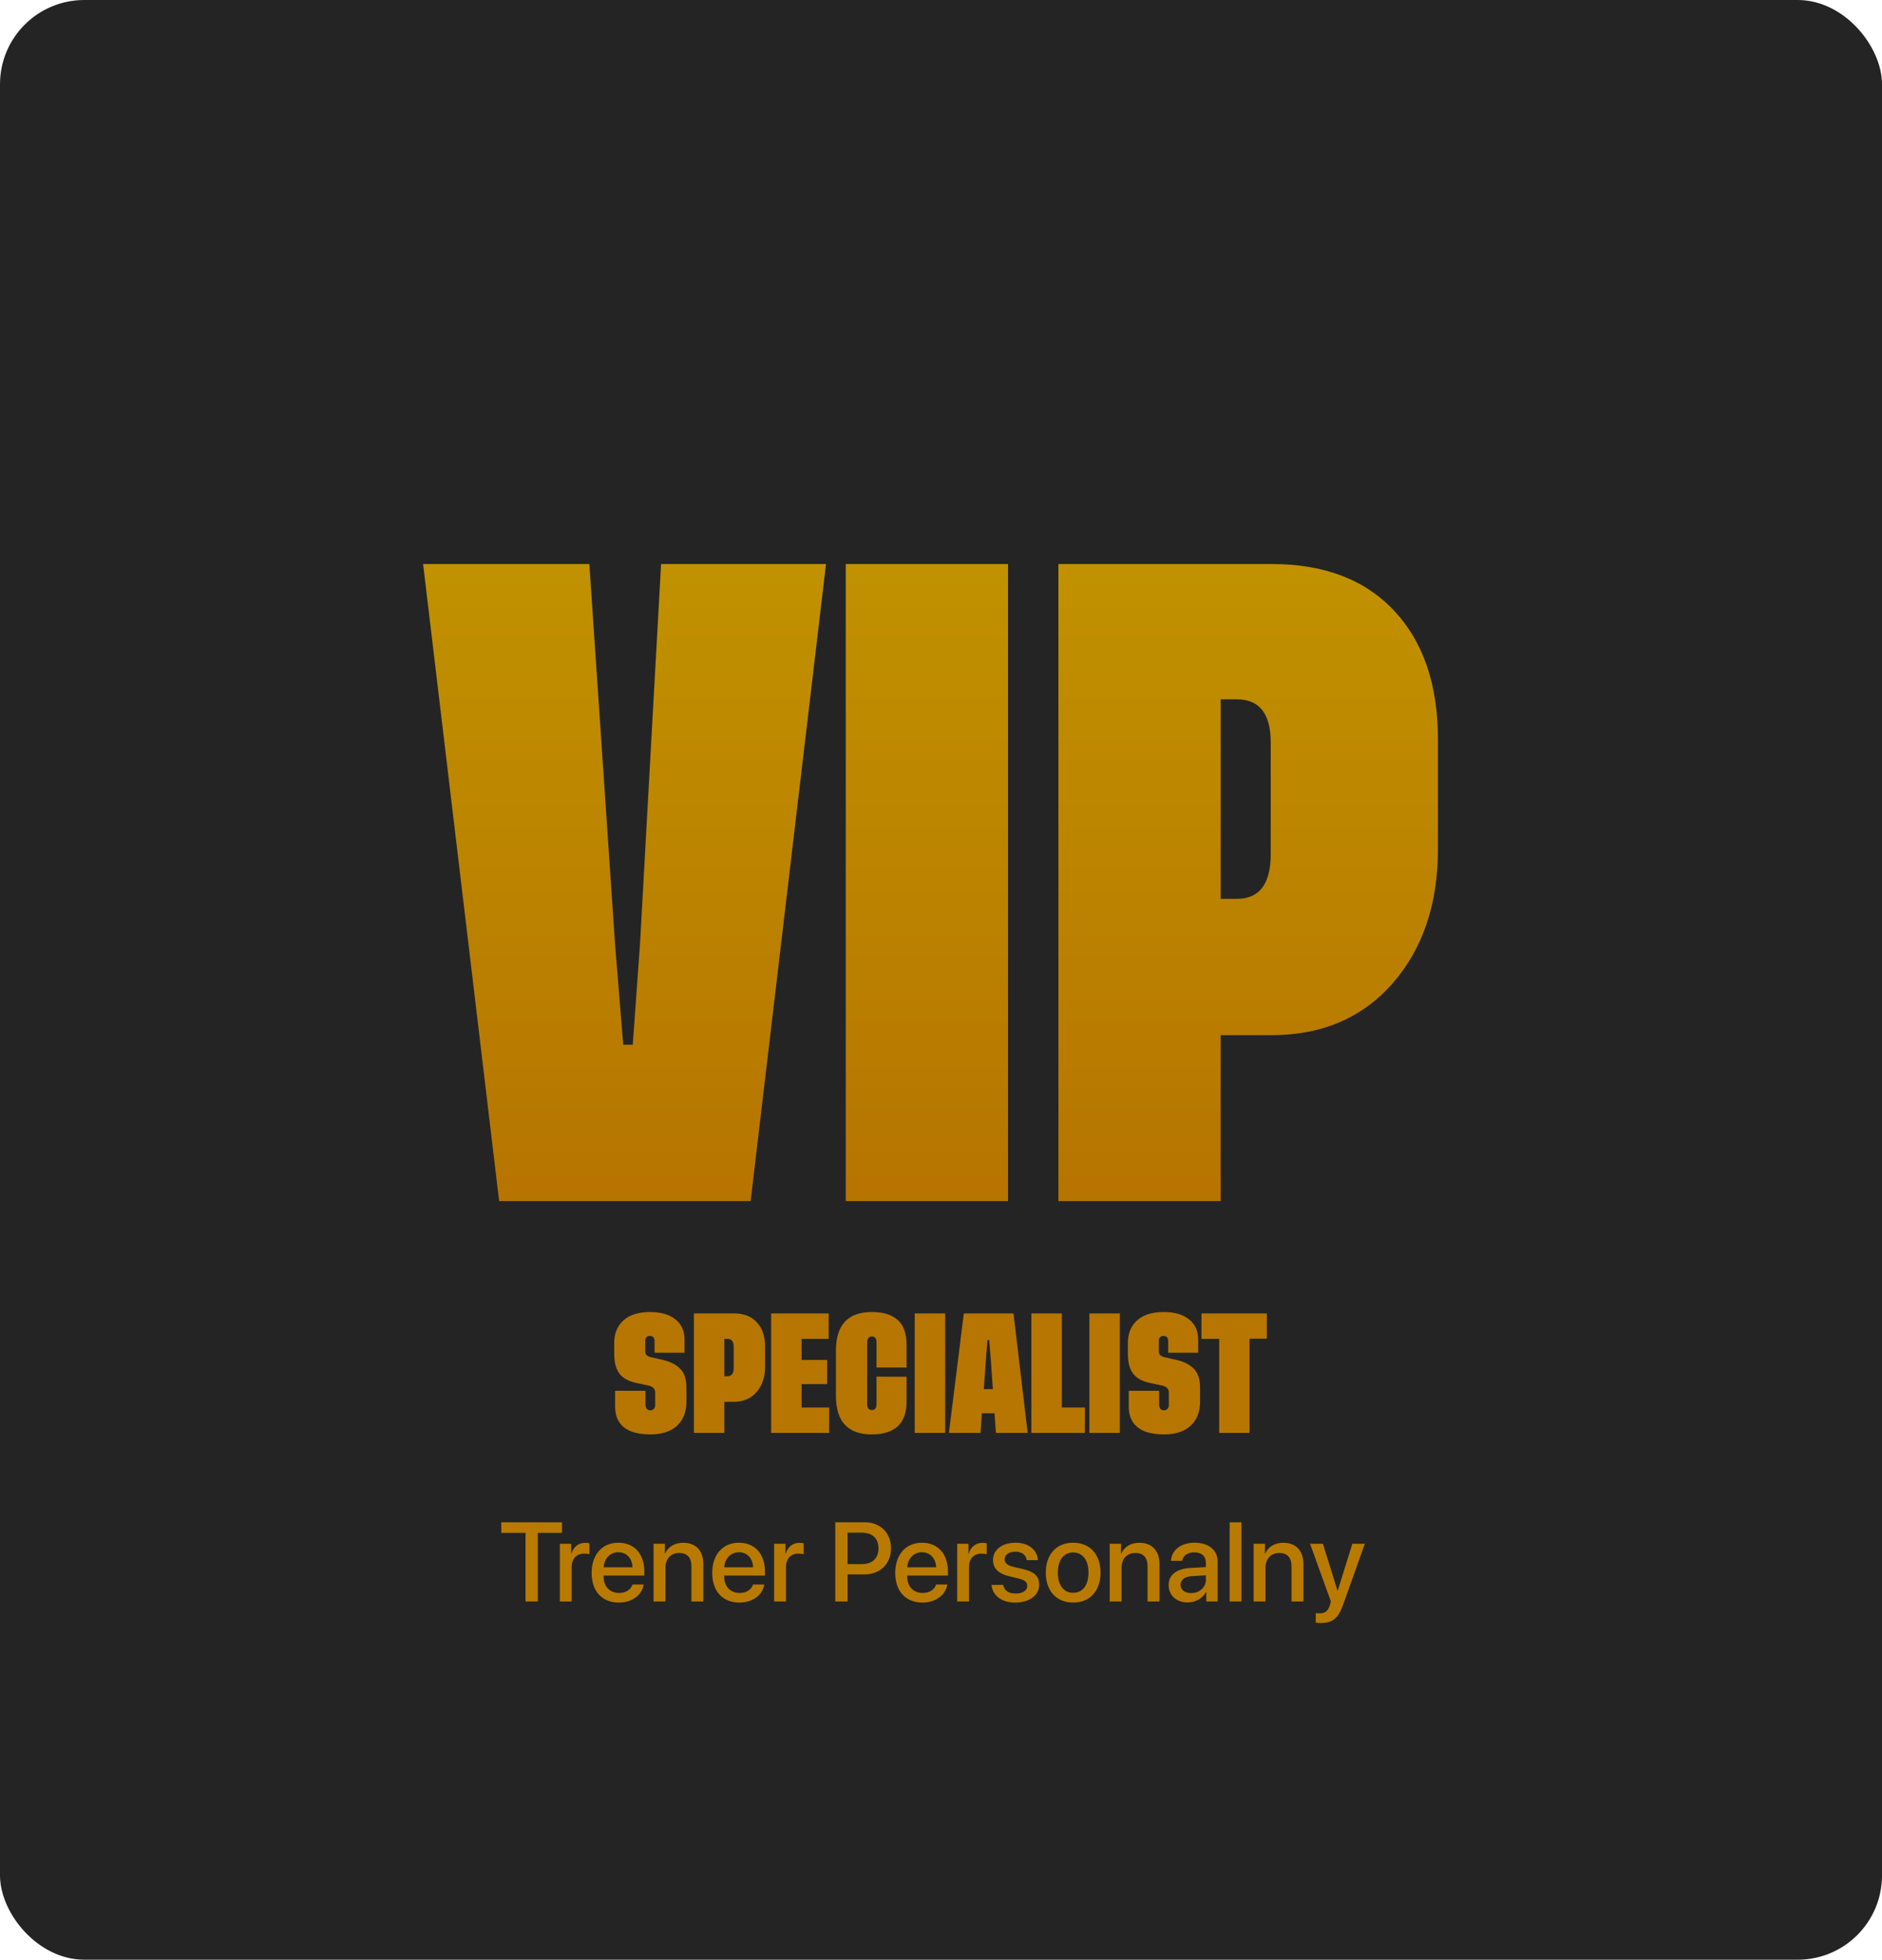
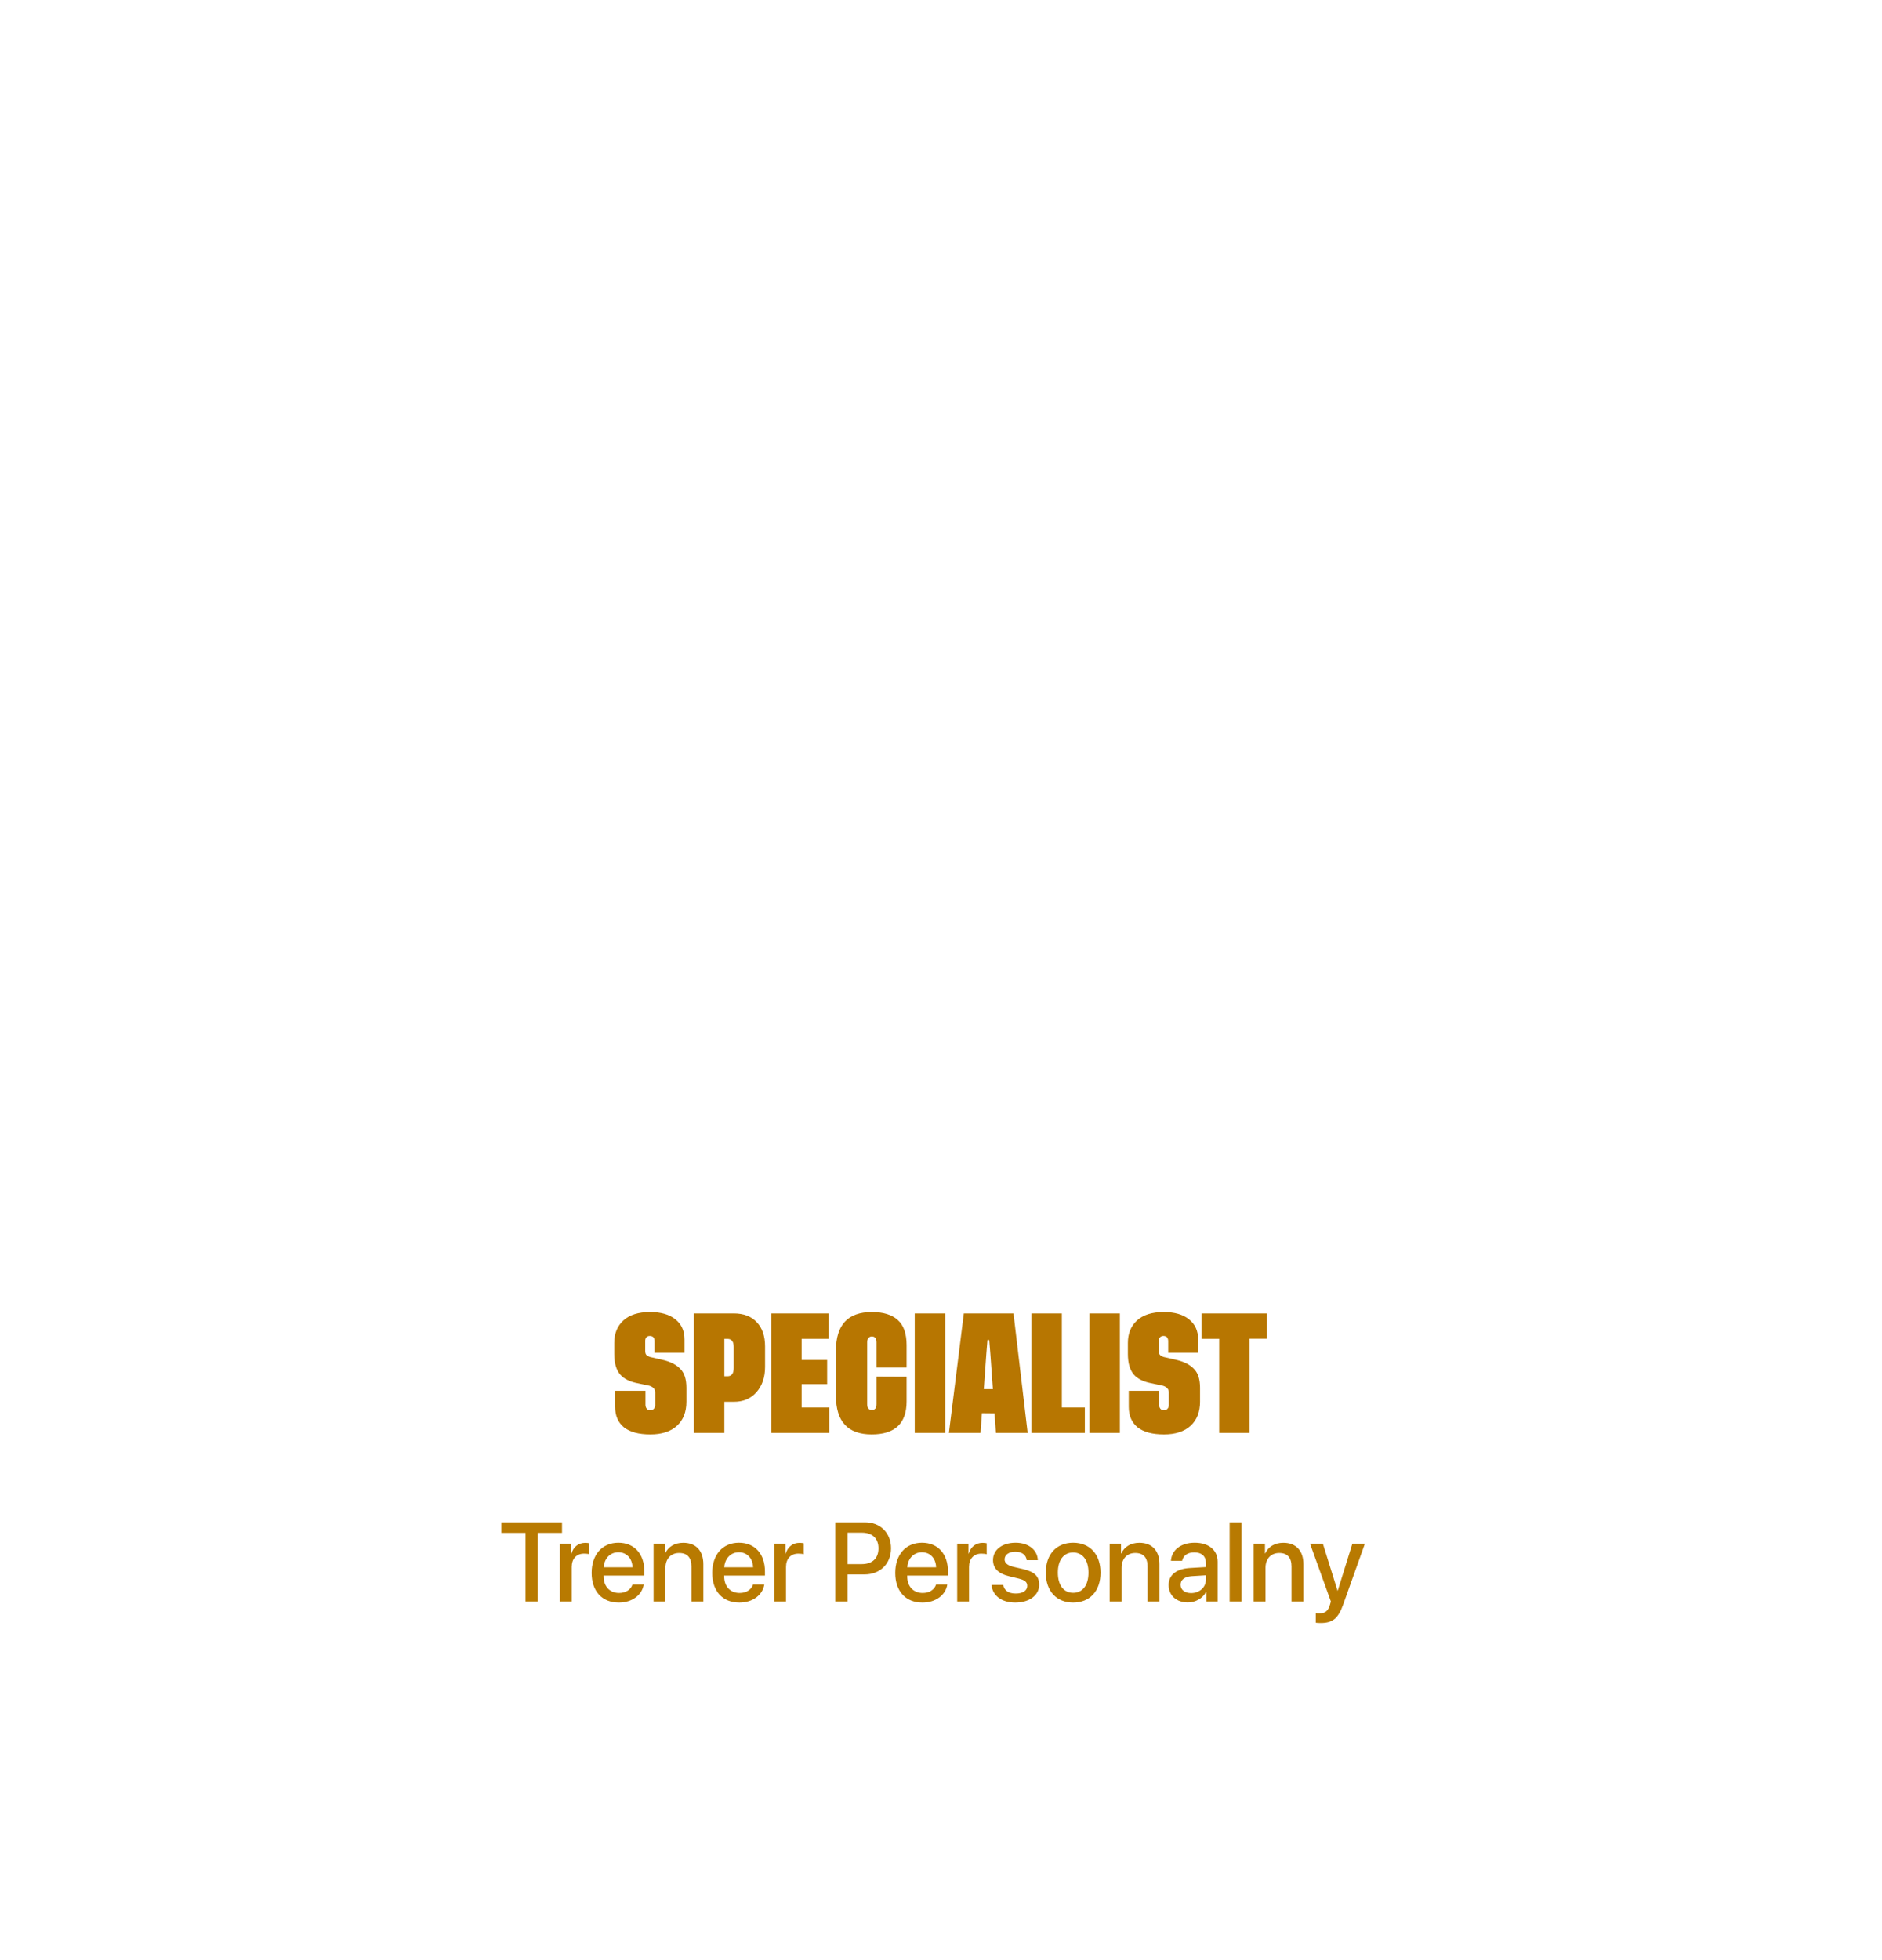
<svg xmlns="http://www.w3.org/2000/svg" width="268" height="279" viewBox="0 0 268 279" fill="none">
-   <rect width="268" height="279" rx="12" fill="#242424" />
-   <path d="M91.141 134.344L94.141 80.297H117.625L106.891 171H71.078L60.25 80.297H83.922L87.578 134.344L88.75 148.734H90.109L91.141 134.344ZM120.438 171V80.297H143.547V171H120.438ZM181.047 147.375H173.828V171H150.719V80.297H181.047C188.547 80.297 194.359 82.5 198.531 86.953C202.703 91.406 204.766 97.5 204.766 105.328V120.891C204.766 128.719 202.609 135.047 198.344 139.969C194.031 144.891 188.266 147.375 181.047 147.375ZM173.828 127.969H176.125C179.312 127.969 180.906 125.906 180.953 121.734V105.703C180.953 101.625 179.359 99.562 176.125 99.562H173.828V127.969Z" fill="url(#paint0_linear_238_12)" />
  <path d="M97.476 192.588H93.21V190.95C93.21 190.446 92.982 190.194 92.526 190.194C92.322 190.194 92.16 190.26 92.04 190.392C91.932 190.512 91.878 190.674 91.878 190.878V192.336C91.878 192.576 91.926 192.756 92.022 192.876C92.13 192.996 92.298 193.098 92.526 193.182L94.56 193.65C95.592 193.914 96.378 194.34 96.918 194.928C97.47 195.504 97.746 196.392 97.746 197.592V199.554C97.746 201.018 97.296 202.164 96.396 202.992C95.496 203.808 94.236 204.216 92.616 204.216C90.96 204.216 89.706 203.88 88.854 203.208C88.014 202.524 87.594 201.552 87.594 200.292V198.006H91.914V199.986C91.914 200.214 91.974 200.406 92.094 200.562C92.214 200.706 92.388 200.778 92.616 200.778C92.82 200.778 92.982 200.712 93.102 200.58C93.234 200.436 93.3 200.262 93.3 200.058V198.222C93.3 197.778 93.024 197.466 92.472 197.286L90.87 196.944C89.682 196.728 88.818 196.296 88.278 195.648C87.738 194.988 87.468 194.028 87.468 192.768V191.184C87.468 189.852 87.9 188.79 88.764 187.998C89.64 187.194 90.906 186.792 92.562 186.792C94.122 186.792 95.328 187.14 96.18 187.836C97.044 188.52 97.476 189.474 97.476 190.698V192.588ZM104.499 199.572H103.149V204H98.811V186.99H104.499C105.903 186.99 106.995 187.41 107.775 188.25C108.555 189.078 108.945 190.224 108.945 191.688V194.604C108.945 196.068 108.543 197.262 107.739 198.186C106.935 199.11 105.855 199.572 104.499 199.572ZM103.581 195.936C104.181 195.936 104.481 195.546 104.481 194.766V191.76C104.481 190.992 104.181 190.608 103.581 190.608H103.149V195.936H103.581ZM114.152 200.382H118.076V204H109.814V186.99H118.004V190.608H114.152V193.614H117.788V197.052H114.152V200.382ZM129.101 196.008V199.518C129.101 202.65 127.445 204.216 124.133 204.216C120.737 204.216 119.039 202.386 119.039 198.726V192.282C119.039 188.622 120.743 186.792 124.151 186.792C125.783 186.792 127.013 187.17 127.841 187.926C128.681 188.67 129.101 189.864 129.101 191.508V194.694H124.817V191.112C124.817 190.548 124.595 190.266 124.151 190.266C123.947 190.266 123.785 190.344 123.665 190.5C123.545 190.644 123.485 190.848 123.485 191.112V199.896C123.485 200.46 123.713 200.742 124.169 200.742C124.601 200.742 124.817 200.46 124.817 199.896V195.99L129.101 196.008ZM130.258 186.99H134.596V204H130.258V186.99ZM141.822 204L141.624 201.21L139.824 201.192L139.626 204H135.126L137.25 186.99H144.324L146.34 204H141.822ZM140.094 197.772H141.39L141.03 192.768L140.868 190.77H140.616L140.454 192.768L140.094 197.772ZM151.207 200.382H154.483V204H146.869V186.99H151.207V200.382ZM155.131 186.99H159.469V204H155.131V186.99ZM170.619 192.588H166.353V190.95C166.353 190.446 166.125 190.194 165.669 190.194C165.465 190.194 165.303 190.26 165.183 190.392C165.075 190.512 165.021 190.674 165.021 190.878V192.336C165.021 192.576 165.069 192.756 165.165 192.876C165.273 192.996 165.441 193.098 165.669 193.182L167.703 193.65C168.735 193.914 169.521 194.34 170.061 194.928C170.613 195.504 170.889 196.392 170.889 197.592V199.554C170.889 201.018 170.439 202.164 169.539 202.992C168.639 203.808 167.379 204.216 165.759 204.216C164.103 204.216 162.849 203.88 161.997 203.208C161.157 202.524 160.737 201.552 160.737 200.292V198.006H165.057V199.986C165.057 200.214 165.117 200.406 165.237 200.562C165.357 200.706 165.531 200.778 165.759 200.778C165.963 200.778 166.125 200.712 166.245 200.58C166.377 200.436 166.443 200.262 166.443 200.058V198.222C166.443 197.778 166.167 197.466 165.615 197.286L164.013 196.944C162.825 196.728 161.961 196.296 161.421 195.648C160.881 194.988 160.611 194.028 160.611 192.768V191.184C160.611 189.852 161.043 188.79 161.907 187.998C162.783 187.194 164.049 186.792 165.705 186.792C167.265 186.792 168.471 187.14 169.323 187.836C170.187 188.52 170.619 189.474 170.619 190.698V192.588ZM180.4 186.99V190.59H177.934V204H173.614V190.608H171.094V186.99H180.4Z" fill="#B77601" />
  <path d="M76.586 228H74.836V218.234H71.383V216.727H80.031V218.234H76.586V228ZM79.727 228V219.781H81.336V221.18H81.375C81.648 220.219 82.383 219.648 83.352 219.648C83.594 219.648 83.805 219.688 83.93 219.711V221.281C83.797 221.227 83.5 221.188 83.172 221.188C82.086 221.188 81.414 221.914 81.414 223.078V228H79.727ZM88.055 220.992C86.875 220.992 86.047 221.891 85.961 223.133H90.07C90.031 221.875 89.234 220.992 88.055 220.992ZM90.062 225.586H91.664C91.43 227.086 90.008 228.156 88.125 228.156C85.711 228.156 84.25 226.523 84.25 223.93C84.25 221.352 85.734 219.633 88.055 219.633C90.336 219.633 91.758 221.242 91.758 223.734V224.312H85.953V224.414C85.953 225.844 86.812 226.789 88.164 226.789C89.125 226.789 89.836 226.305 90.062 225.586ZM93.07 228V219.781H94.68V221.156H94.719C95.164 220.219 96.039 219.641 97.305 219.641C99.117 219.641 100.156 220.797 100.156 222.68V228H98.461V223.008C98.461 221.773 97.883 221.094 96.711 221.094C95.523 221.094 94.758 221.938 94.758 223.211V228H93.07ZM105.227 220.992C104.047 220.992 103.219 221.891 103.133 223.133H107.242C107.203 221.875 106.406 220.992 105.227 220.992ZM107.234 225.586H108.836C108.602 227.086 107.18 228.156 105.297 228.156C102.883 228.156 101.422 226.523 101.422 223.93C101.422 221.352 102.906 219.633 105.227 219.633C107.508 219.633 108.93 221.242 108.93 223.734V224.312H103.125V224.414C103.125 225.844 103.984 226.789 105.336 226.789C106.297 226.789 107.008 226.305 107.234 225.586ZM110.242 228V219.781H111.852V221.18H111.891C112.164 220.219 112.898 219.648 113.867 219.648C114.109 219.648 114.32 219.688 114.445 219.711V221.281C114.312 221.227 114.016 221.188 113.688 221.188C112.602 221.188 111.93 221.914 111.93 223.078V228H110.242ZM118.945 216.727H123.172C125.359 216.727 126.883 218.234 126.883 220.43C126.883 222.633 125.328 224.148 123.117 224.148H120.695V228H118.945V216.727ZM120.695 218.203V222.68H122.703C124.227 222.68 125.094 221.859 125.094 220.438C125.094 219.016 124.227 218.203 122.711 218.203H120.695ZM131.289 220.992C130.109 220.992 129.281 221.891 129.195 223.133H133.305C133.266 221.875 132.469 220.992 131.289 220.992ZM133.297 225.586H134.898C134.664 227.086 133.242 228.156 131.359 228.156C128.945 228.156 127.484 226.523 127.484 223.93C127.484 221.352 128.969 219.633 131.289 219.633C133.57 219.633 134.992 221.242 134.992 223.734V224.312H129.188V224.414C129.188 225.844 130.047 226.789 131.398 226.789C132.359 226.789 133.07 226.305 133.297 225.586ZM136.305 228V219.781H137.914V221.18H137.953C138.227 220.219 138.961 219.648 139.93 219.648C140.172 219.648 140.383 219.688 140.508 219.711V221.281C140.375 221.227 140.078 221.188 139.75 221.188C138.664 221.188 137.992 221.914 137.992 223.078V228H136.305ZM141.406 222.109C141.406 220.641 142.703 219.633 144.625 219.633C146.453 219.633 147.734 220.656 147.789 222.117H146.203C146.125 221.375 145.523 220.914 144.578 220.914C143.664 220.914 143.055 221.359 143.055 222.008C143.055 222.516 143.461 222.859 144.312 223.07L145.695 223.391C147.352 223.789 147.977 224.414 147.977 225.625C147.977 227.125 146.578 228.156 144.562 228.156C142.617 228.156 141.328 227.148 141.195 225.641H142.867C143 226.43 143.609 226.867 144.641 226.867C145.656 226.867 146.281 226.445 146.281 225.781C146.281 225.258 145.969 224.969 145.109 224.75L143.641 224.391C142.156 224.031 141.406 223.258 141.406 222.109ZM152.82 228.156C150.469 228.156 148.922 226.539 148.922 223.891C148.922 221.25 150.477 219.633 152.82 219.633C155.164 219.633 156.719 221.25 156.719 223.891C156.719 226.539 155.172 228.156 152.82 228.156ZM152.82 226.766C154.148 226.766 155 225.719 155 223.891C155 222.07 154.141 221.023 152.82 221.023C151.5 221.023 150.641 222.07 150.641 223.891C150.641 225.719 151.5 226.766 152.82 226.766ZM158.023 228V219.781H159.633V221.156H159.672C160.117 220.219 160.992 219.641 162.258 219.641C164.07 219.641 165.109 220.797 165.109 222.68V228H163.414V223.008C163.414 221.773 162.836 221.094 161.664 221.094C160.477 221.094 159.711 221.938 159.711 223.211V228H158.023ZM169.617 226.805C170.797 226.805 171.719 225.992 171.719 224.922V224.273L169.695 224.398C168.688 224.469 168.117 224.914 168.117 225.617C168.117 226.336 168.711 226.805 169.617 226.805ZM169.148 228.141C167.539 228.141 166.414 227.141 166.414 225.664C166.414 224.227 167.516 223.344 169.469 223.234L171.719 223.102V222.469C171.719 221.555 171.102 221.008 170.07 221.008C169.094 221.008 168.484 221.477 168.336 222.211H166.742C166.836 220.727 168.102 219.633 170.133 219.633C172.125 219.633 173.398 220.688 173.398 222.336V228H171.781V226.648H171.742C171.266 227.562 170.227 228.141 169.148 228.141ZM175.102 228V216.727H176.789V228H175.102ZM178.523 228V219.781H180.133V221.156H180.172C180.617 220.219 181.492 219.641 182.758 219.641C184.57 219.641 185.609 220.797 185.609 222.68V228H183.914V223.008C183.914 221.773 183.336 221.094 182.164 221.094C180.977 221.094 180.211 221.938 180.211 223.211V228H178.523ZM188.055 231.062C187.922 231.062 187.492 231.047 187.367 231.023V229.656C187.492 229.688 187.773 229.688 187.914 229.688C188.703 229.688 189.117 229.359 189.375 228.516C189.375 228.5 189.523 228.016 189.523 228.008L186.555 219.781H188.383L190.469 226.469H190.492L192.578 219.781H194.359L191.273 228.43C190.57 230.422 189.766 231.062 188.055 231.062Z" fill="#B87A01" />
  <defs>
    <linearGradient id="paint0_linear_238_12" x1="133.5" y1="60" x2="133.5" y2="200" gradientUnits="userSpaceOnUse">
      <stop stop-color="#C39800" />
      <stop offset="1" stop-color="#B36B00" />
    </linearGradient>
  </defs>
</svg>